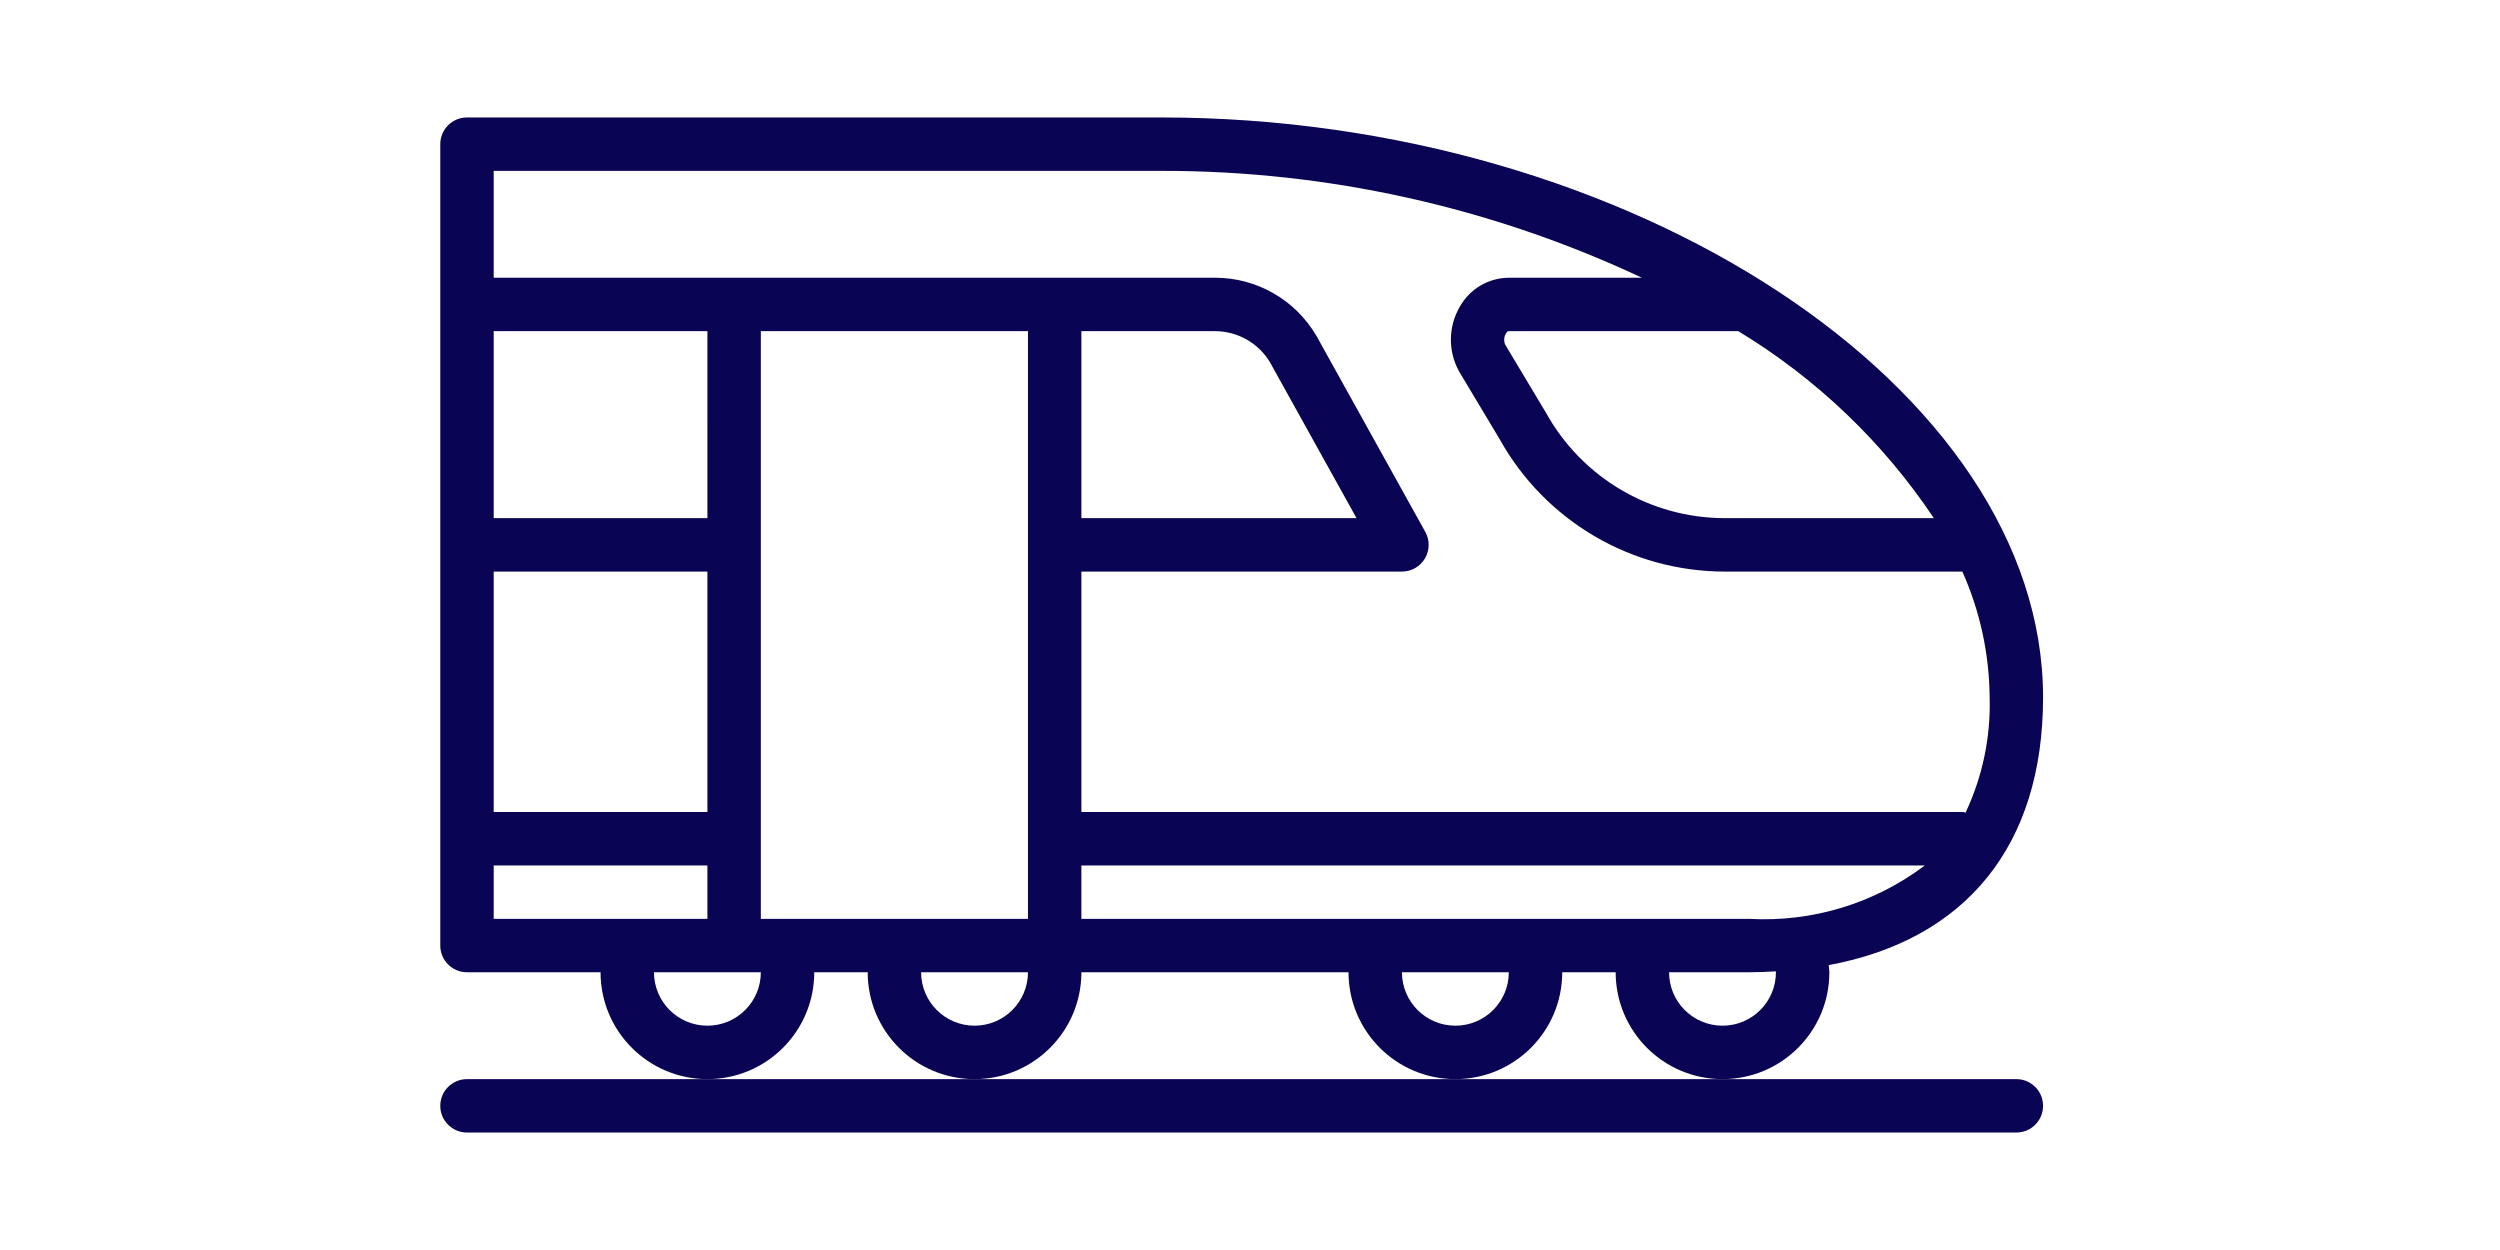
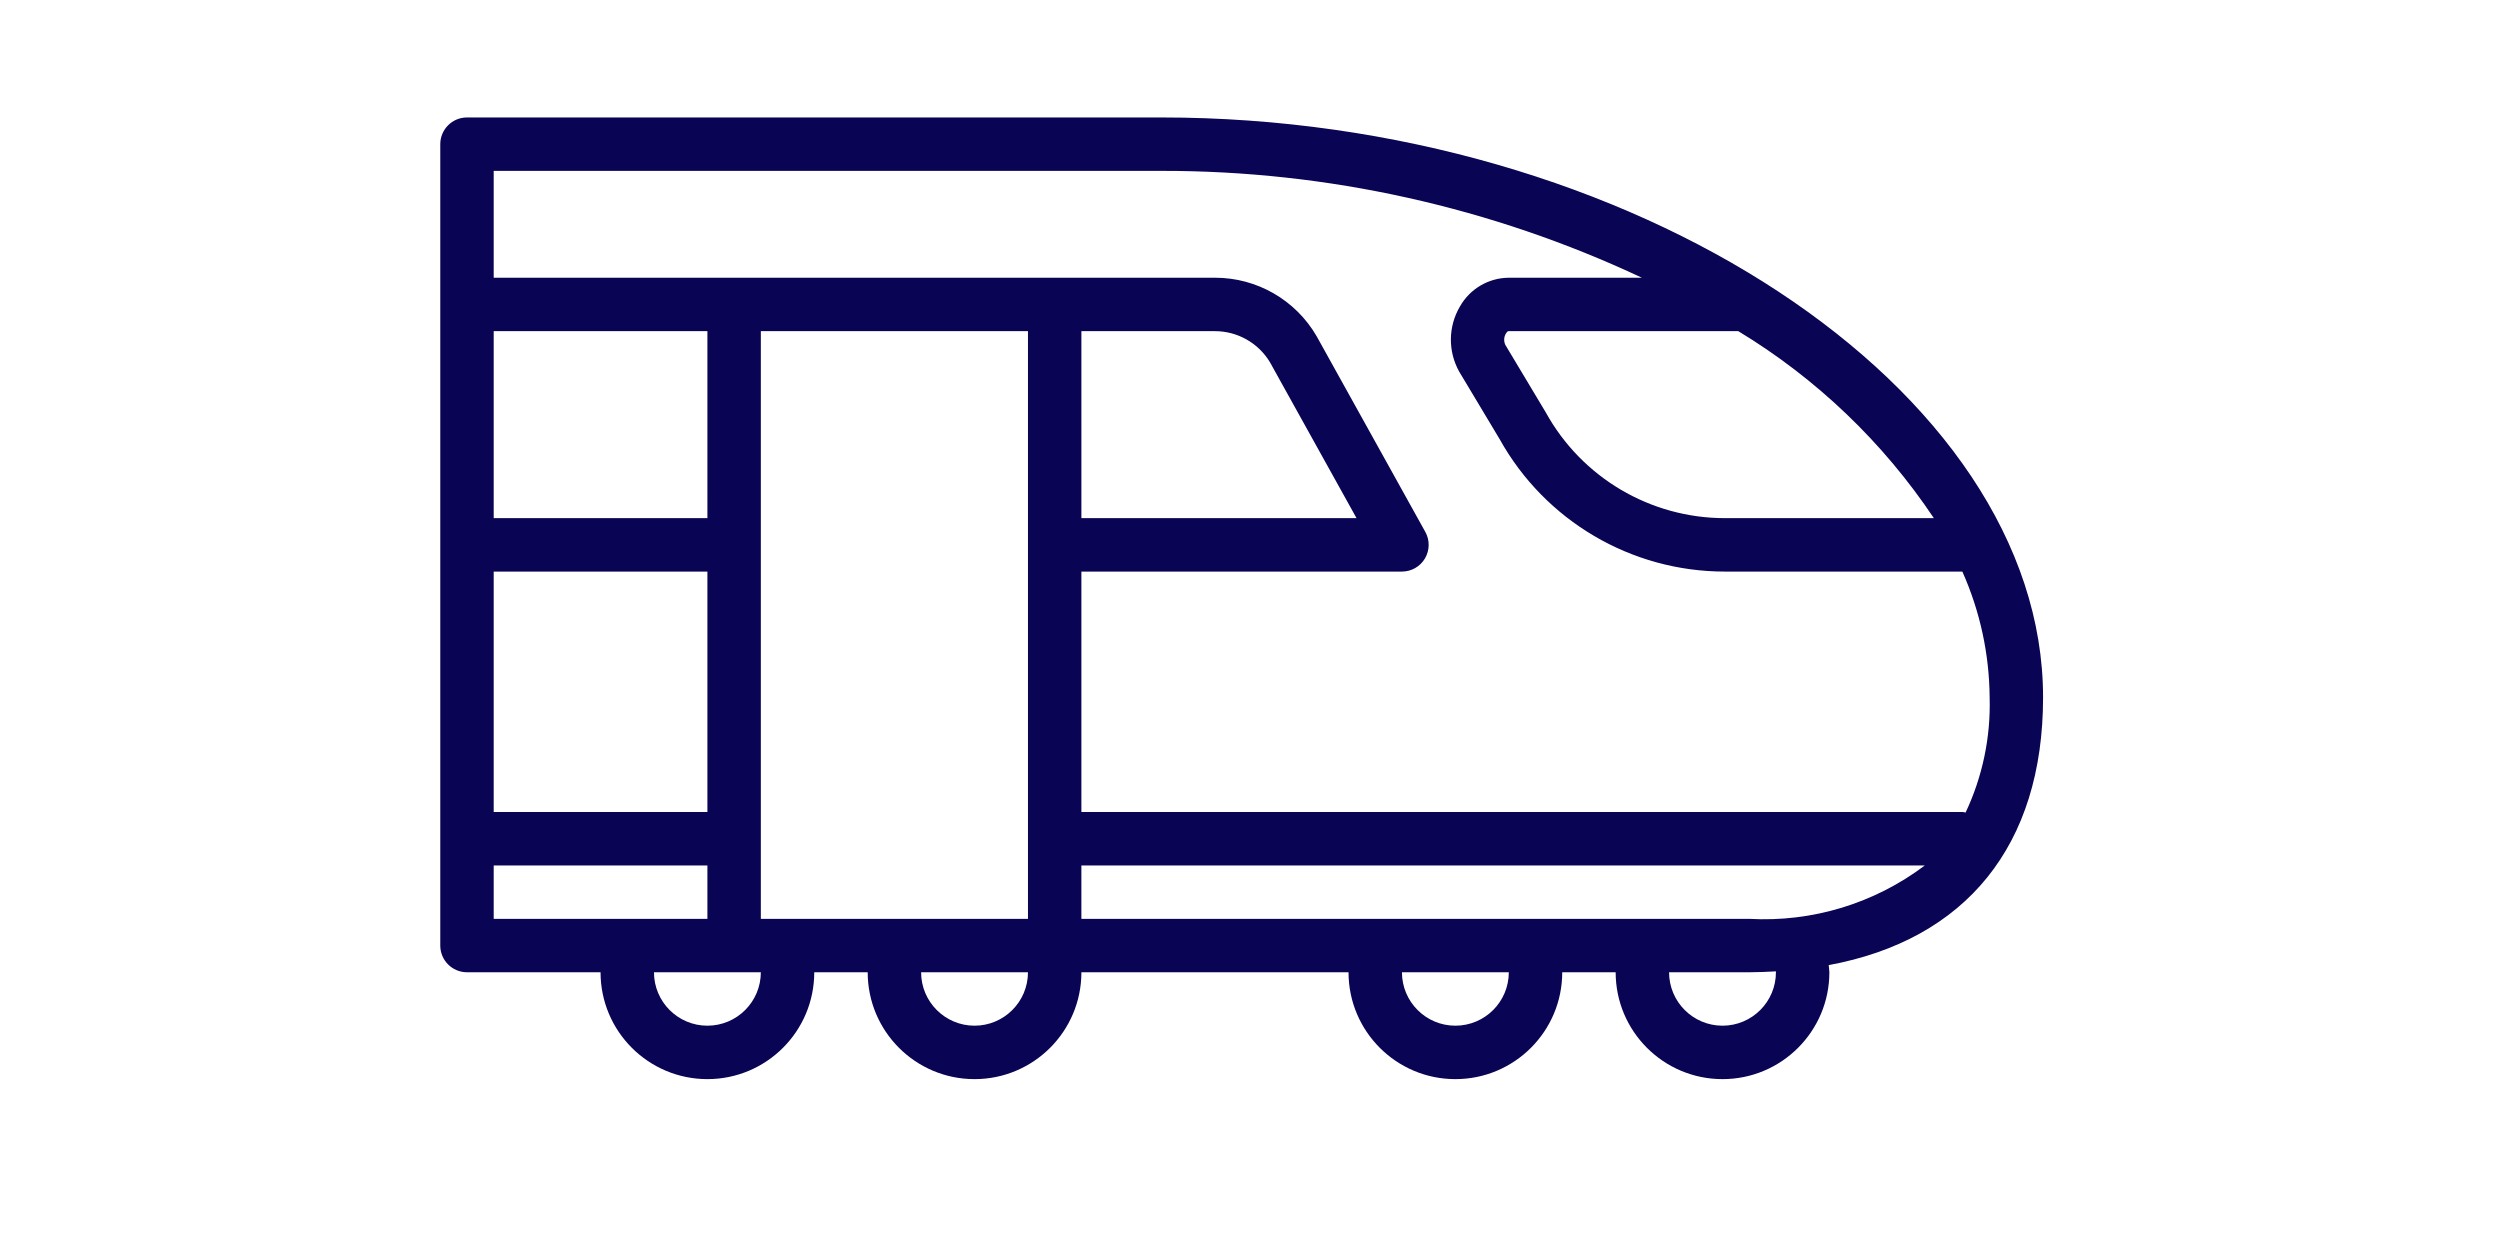
<svg xmlns="http://www.w3.org/2000/svg" version="1.1" id="Layer_1" x="0px" y="0px" width="300px" height="150px" viewBox="0 0 300 150" enable-background="new 0 0 300 150" xml:space="preserve">
-   <path fill="#090454" d="M241.962,129.495H56.039c-1.77,0-3.206,1.435-3.206,3.205s1.436,3.205,3.206,3.205h185.923  c1.77,0,3.205-1.435,3.205-3.205S243.731,129.495,241.962,129.495z" />
  <path fill="#090454" d="M97.711,116.672h6.412c0,7.082,5.741,12.823,12.822,12.823s12.822-5.741,12.822-12.823h32.056  c0,7.082,5.741,12.823,12.822,12.823s12.822-5.741,12.822-12.823h6.411c0,7.082,5.742,12.823,12.822,12.823  c7.081,0,12.823-5.741,12.823-12.823c0-0.293-0.062-0.571-0.081-0.858c16.461-3.045,25.725-14.354,25.725-32.123  c0-37.072-49.433-69.596-105.783-69.596H56.039c-1.77,0-3.206,1.436-3.206,3.205v96.167c0,1.771,1.436,3.205,3.206,3.205h16.027  c0,7.082,5.742,12.823,12.823,12.823C91.969,129.495,97.711,123.754,97.711,116.672z M84.889,62.178H59.244V39.739h25.645V62.178z   M59.244,68.589h25.645v28.85H59.244V68.589z M94.031,110.262h-2.731V39.739h32.057v70.523H94.031z M145.795,39.739  c2.7-0.001,5.204,1.412,6.597,3.726l10.392,18.713h-33.017V39.739H145.795z M116.944,123.083c-3.54,0-6.411-2.871-6.411-6.411  h12.823C123.356,120.212,120.484,123.083,116.944,123.083z M174.645,123.083c-3.541,0-6.411-2.871-6.411-6.411h12.823  C181.057,120.212,178.186,123.083,174.645,123.083z M183.787,110.262h-54.021v-6.41H230.98c-6.045,4.562-13.513,6.834-21.075,6.41  H183.787z M213.111,116.672c0,3.54-2.87,6.411-6.411,6.411c-3.54,0-6.411-2.871-6.411-6.411h9.616c1.094,0,2.148-0.052,3.206-0.109  V116.672z M232.062,62.178h-25.09c-8.934-0.006-17.159-4.866-21.478-12.688l-4.855-8.103c-0.203-0.437-0.179-0.945,0.068-1.361  c0.075-0.131,0.196-0.288,0.32-0.288h27.566C217.965,45.412,225.977,53.071,232.062,62.178z M139.384,20.505  c19.923-0.025,39.607,4.353,57.643,12.822h-15.97c-2.431,0.017-4.668,1.332-5.864,3.45c-1.417,2.402-1.451,5.378-0.092,7.815  l4.852,8.1c5.457,9.809,15.796,15.894,27.021,15.897h28.507c2.123,4.753,3.236,9.895,3.275,15.101  c0.138,4.768-0.852,9.501-2.885,13.815c-0.105-0.028-0.211-0.051-0.32-0.066H129.767v-28.85h38.467c1.137,0,2.188-0.601,2.764-1.581  c0.575-0.978,0.591-2.19,0.038-3.182l-13.04-23.479c-2.521-4.35-7.172-7.026-12.2-7.02H59.244V20.505H139.384z M59.244,110.262  v-6.41h25.645v6.41H59.244z M84.889,123.083c-3.541,0-6.412-2.871-6.412-6.411h12.822C91.299,120.212,88.429,123.083,84.889,123.083  z" />
</svg>